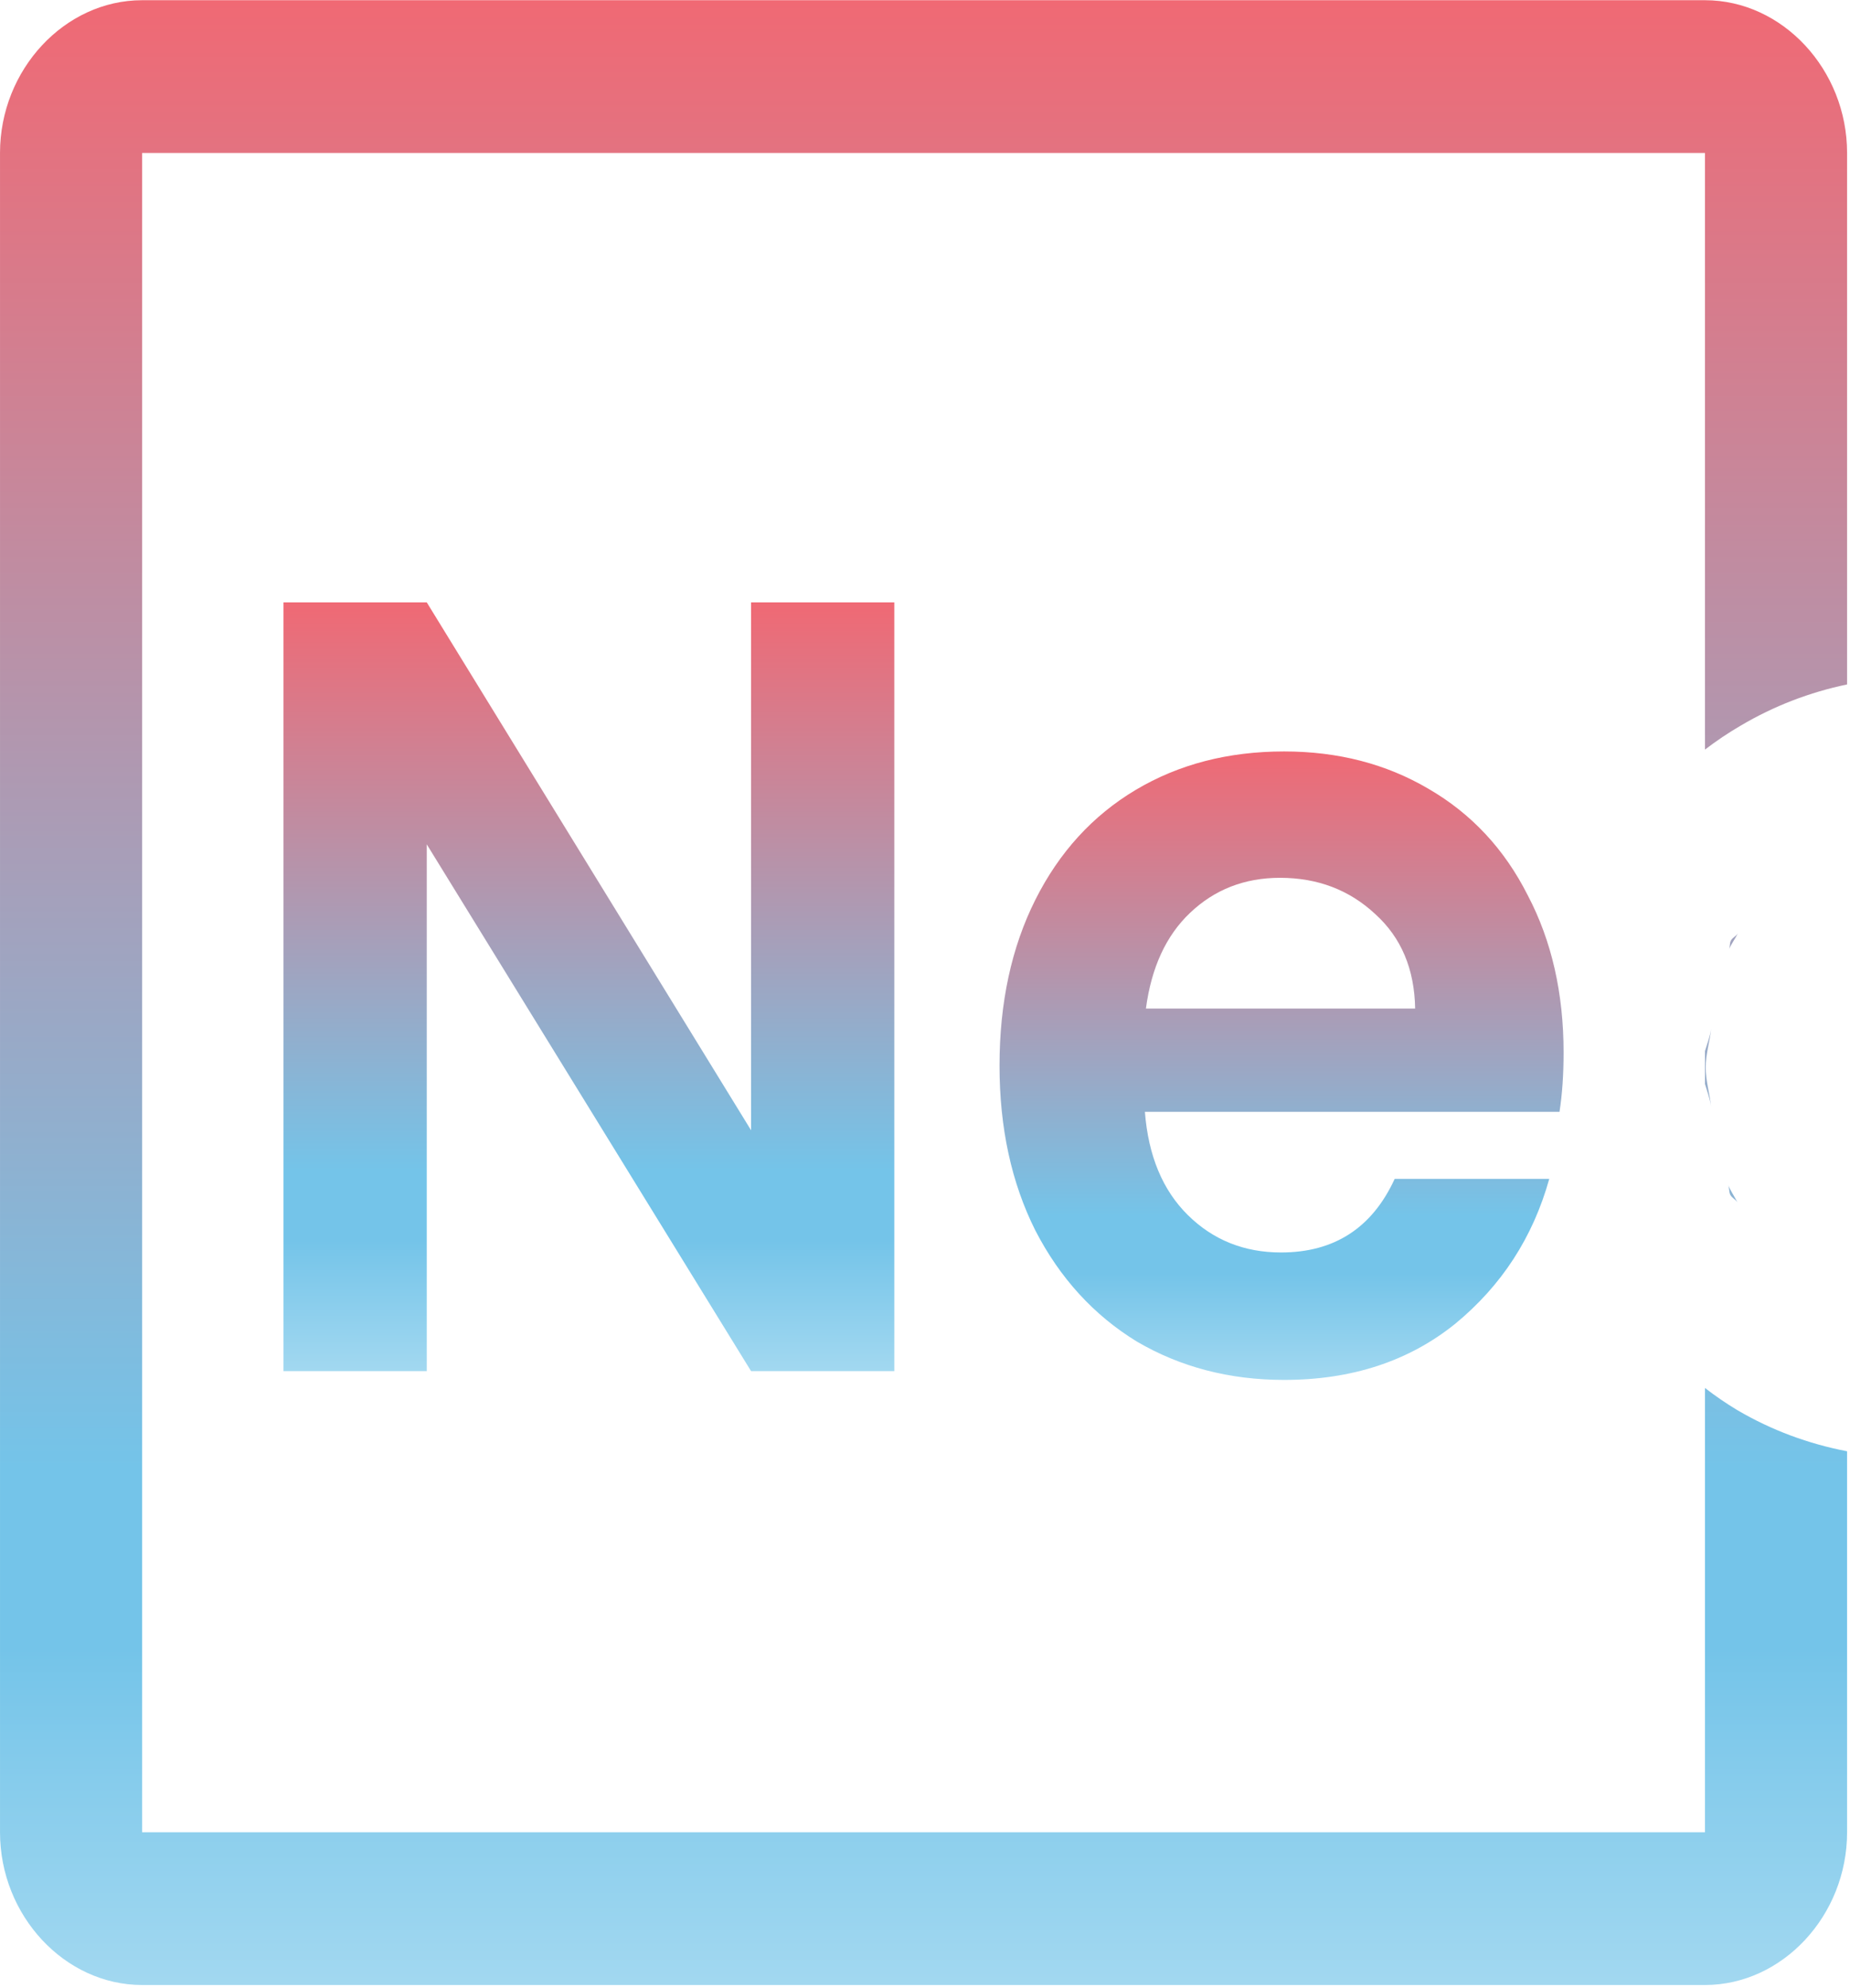
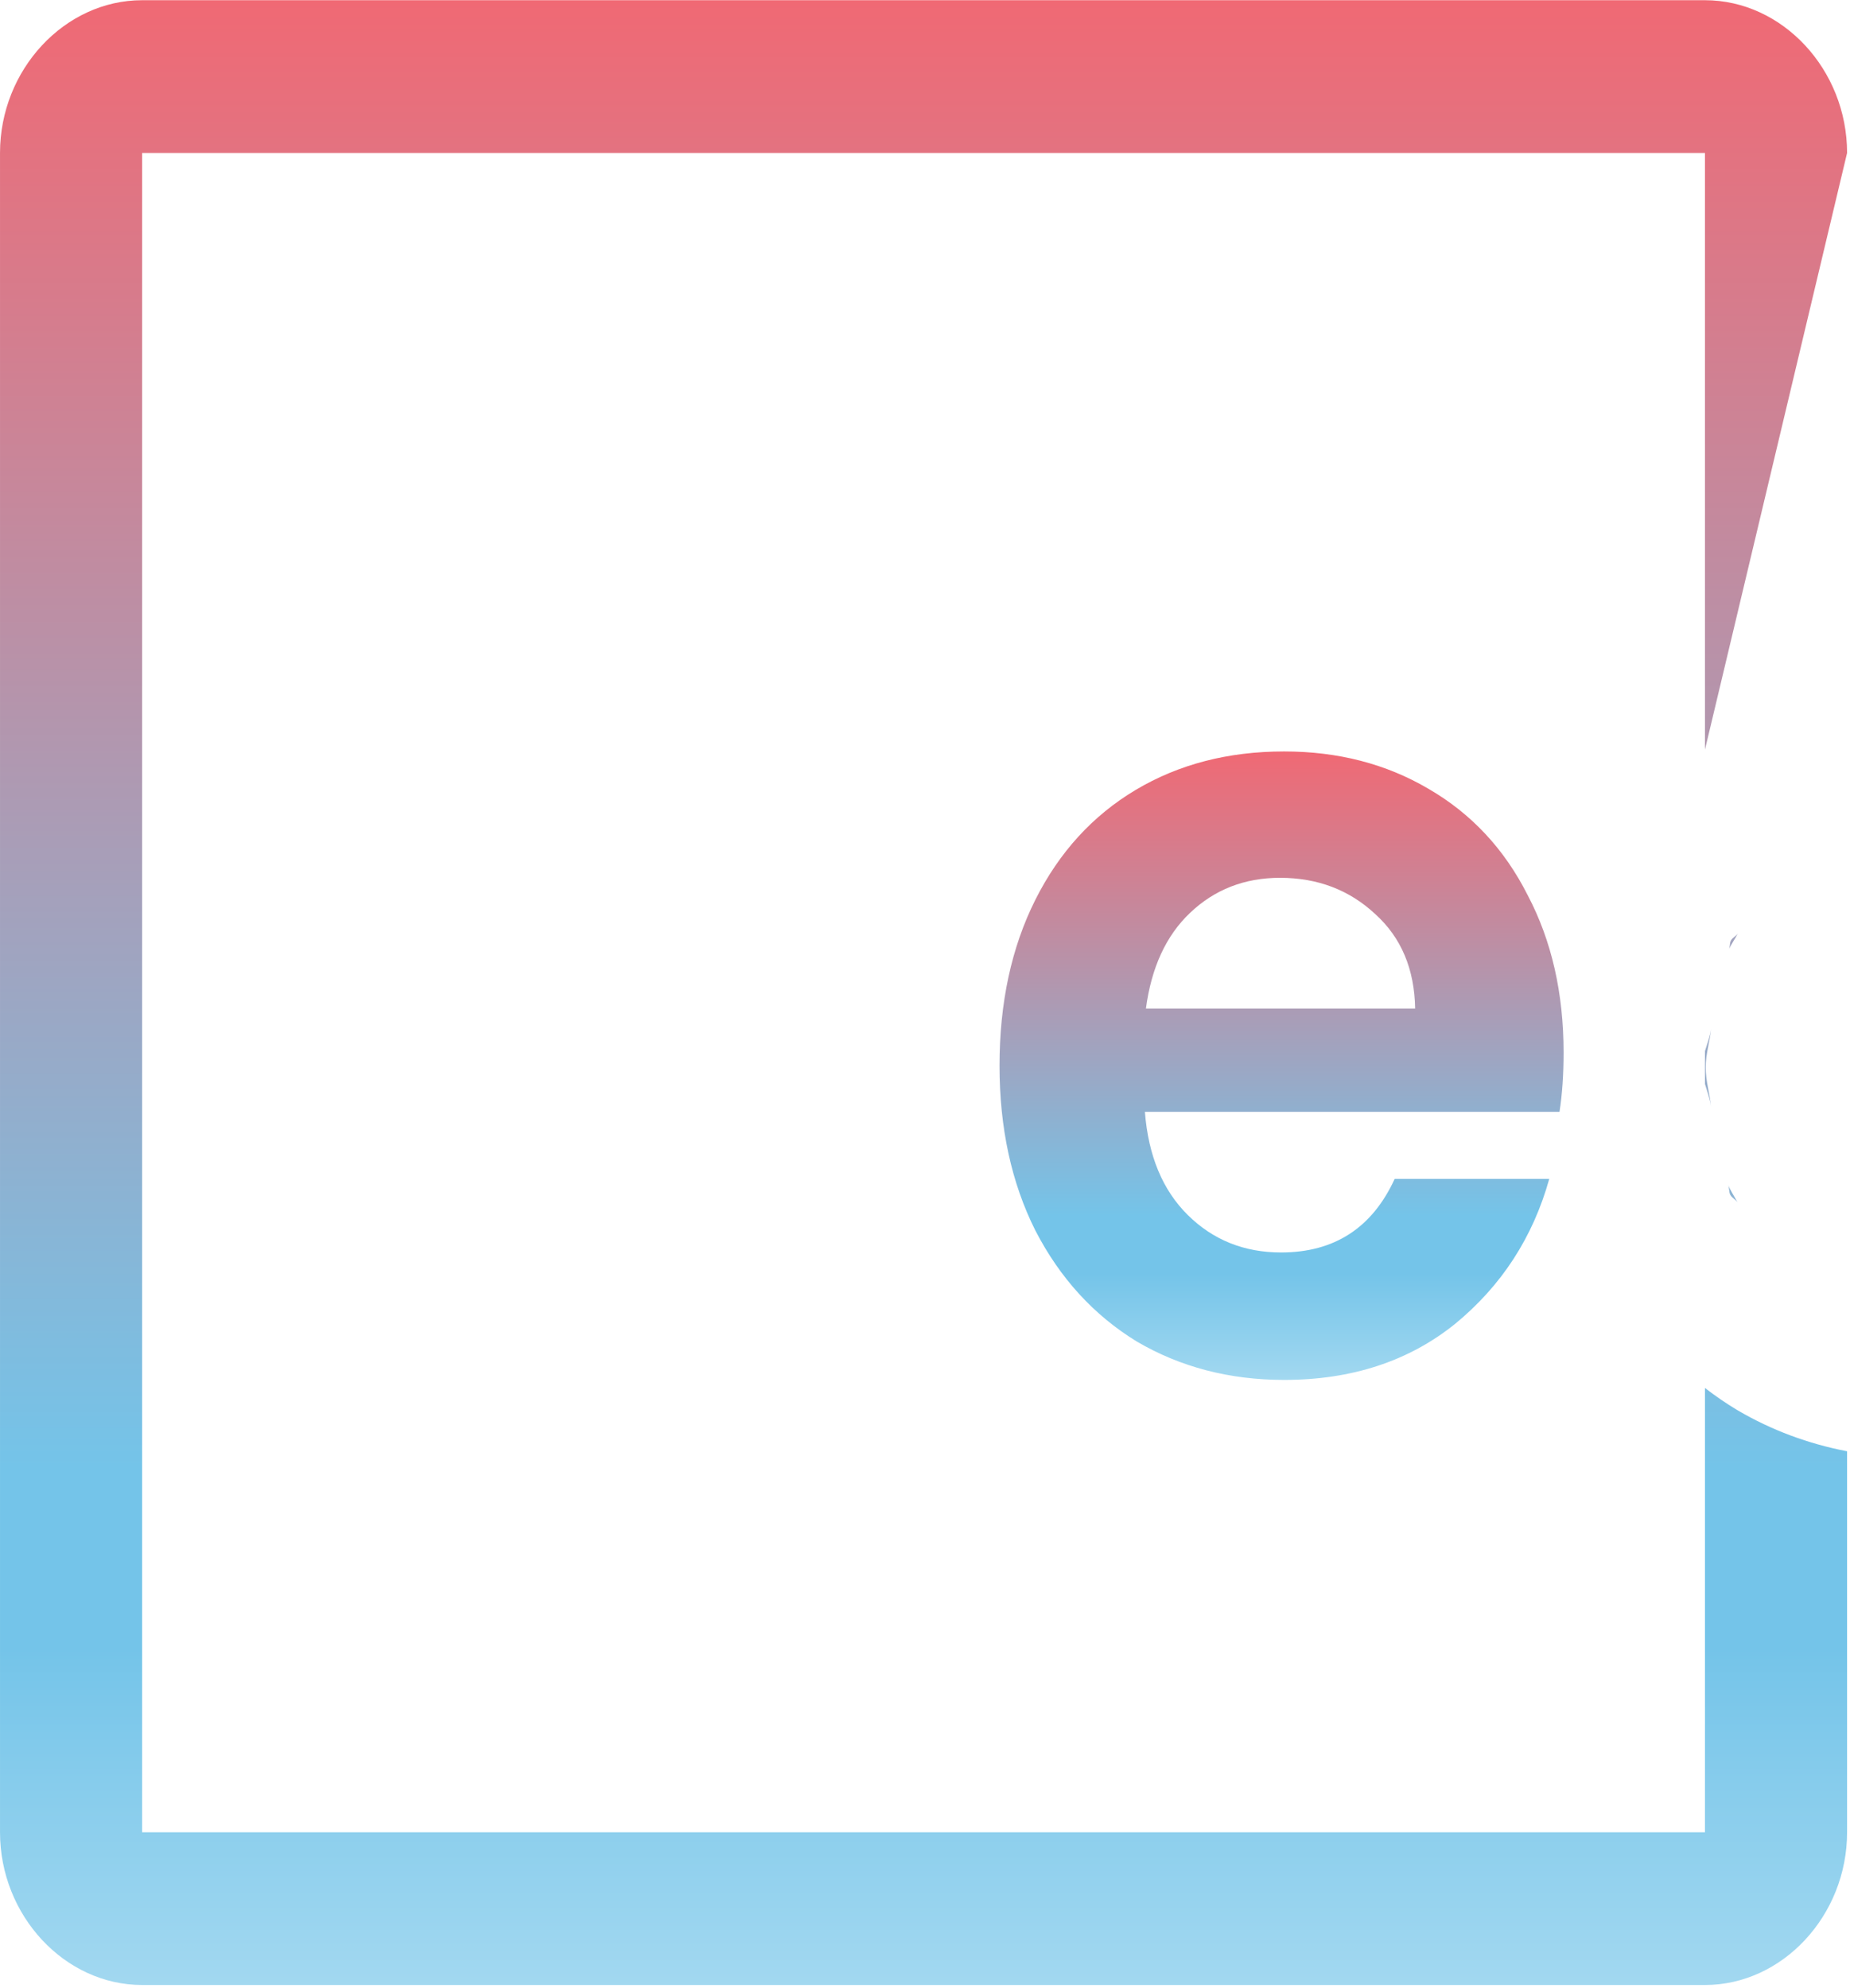
<svg xmlns="http://www.w3.org/2000/svg" width="633" height="680" xml:space="preserve" overflow="hidden">
  <defs>
    <linearGradient x1="1240" y1="1080.07" x2="1240" y2="1759.07" gradientUnits="userSpaceOnUse" spreadMethod="reflect" id="fill0">
      <stop offset="0" stop-color="#F06974" />
      <stop offset="0.74" stop-color="#74C4E9" />
      <stop offset="0.83" stop-color="#74C4E9" />
      <stop offset="1" stop-color="#A2D8F0" />
    </linearGradient>
    <linearGradient x1="1125.5" y1="1286.07" x2="1125.5" y2="1549.07" gradientUnits="userSpaceOnUse" spreadMethod="reflect" id="fill1">
      <stop offset="0" stop-color="#F06974" />
      <stop offset="0.74" stop-color="#74C4E9" />
      <stop offset="0.83" stop-color="#74C4E9" />
      <stop offset="1" stop-color="#A2D8F0" />
    </linearGradient>
    <linearGradient x1="1362.5" y1="1337.07" x2="1362.5" y2="1552.07" gradientUnits="userSpaceOnUse" spreadMethod="reflect" id="fill2">
      <stop offset="0" stop-color="#F06974" />
      <stop offset="0.74" stop-color="#74C4E9" />
      <stop offset="0.83" stop-color="#74C4E9" />
      <stop offset="1" stop-color="#A2D8F0" />
    </linearGradient>
  </defs>
  <g transform="translate(-924 -1080)">
-     <path d="M972.629 1080.07C946.116 1080.07 924.004 1103.84 924.004 1132.32L924.004 1706.82C924.004 1735.31 946.116 1759.07 972.629 1759.07L1507.38 1759.07C1533.89 1759.07 1556 1735.31 1556 1706.82L1556 1576.48C1542.77 1573.94 1530.15 1569.28 1518.51 1562.44L1518.39 1562.37 1518.25 1562.29C1514.48 1560.01 1510.86 1557.52 1507.38 1554.83L1507.38 1706.82 972.629 1706.82 972.629 1132.32 1507.38 1132.32 1507.38 1336.43C1511.27 1333.46 1515.34 1330.71 1519.58 1328.25 1530.93 1321.52 1543.19 1316.82 1556 1314.15L1556 1132.32C1556 1103.84 1533.89 1080.07 1507.38 1080.07ZM1518.65 1399.27C1518.01 1400.34 1516.85 1400.66 1516.24 1401.78 1515.78 1402.65 1515.99 1404.02 1515.56 1404.9 1516.36 1402.87 1517.71 1401.21 1518.65 1399.27ZM1509.5 1431.9C1509.12 1434.74 1508.12 1437.03 1507.38 1439.58L1507.38 1450.83C1508.11 1453.38 1509.09 1455.7 1509.46 1458.57 1509 1454.02 1507.63 1449.85 1507.63 1445.16 1507.63 1440.53 1509.03 1436.39 1509.5 1431.9ZM1515.27 1485.25C1515.73 1486.23 1515.54 1487.77 1516.03 1488.72 1516.66 1489.9 1517.84 1490.26 1518.5 1491.38 1517.5 1489.28 1516.1 1487.44 1515.27 1485.25Z" fill="url(#fill0)" fill-rule="evenodd" />
-     <path d="M1230 1549.07 1180.99 1549.07 1070.02 1368.85 1070.02 1549.07 1021 1549.07 1021 1286.07 1070.02 1286.07 1180.99 1466.67 1180.99 1286.07 1230 1286.07Z" fill="url(#fill1)" fill-rule="evenodd" />
+     <path d="M972.629 1080.07C946.116 1080.07 924.004 1103.84 924.004 1132.32L924.004 1706.82C924.004 1735.31 946.116 1759.07 972.629 1759.07L1507.38 1759.07C1533.89 1759.07 1556 1735.31 1556 1706.82L1556 1576.48C1542.77 1573.94 1530.15 1569.28 1518.51 1562.44L1518.39 1562.37 1518.25 1562.29C1514.48 1560.01 1510.86 1557.52 1507.38 1554.83L1507.38 1706.82 972.629 1706.82 972.629 1132.32 1507.38 1132.32 1507.38 1336.43L1556 1132.32C1556 1103.84 1533.89 1080.07 1507.38 1080.07ZM1518.65 1399.27C1518.01 1400.34 1516.85 1400.66 1516.24 1401.78 1515.78 1402.65 1515.99 1404.02 1515.56 1404.9 1516.36 1402.87 1517.71 1401.21 1518.65 1399.27ZM1509.5 1431.9C1509.12 1434.74 1508.12 1437.03 1507.38 1439.58L1507.38 1450.83C1508.11 1453.38 1509.09 1455.7 1509.46 1458.57 1509 1454.02 1507.63 1449.85 1507.63 1445.16 1507.63 1440.53 1509.03 1436.39 1509.5 1431.9ZM1515.27 1485.25C1515.73 1486.23 1515.54 1487.77 1516.03 1488.72 1516.66 1489.9 1517.84 1490.26 1518.5 1491.38 1517.5 1489.28 1516.1 1487.44 1515.27 1485.25Z" fill="url(#fill0)" fill-rule="evenodd" />
    <path d="M1459 1440.06C1459 1447.58 1458.54 1454.34 1457.6 1460.36L1315.74 1460.36C1316.91 1475.39 1321.81 1487.17 1330.45 1495.69 1339.09 1504.21 1349.72 1508.47 1362.33 1508.47 1380.54 1508.47 1393.5 1500.08 1401.21 1483.29L1454.1 1483.29C1448.5 1503.33 1437.75 1519.87 1421.88 1532.9 1406 1545.68 1386.5 1552.07 1363.38 1552.07 1344.7 1552.07 1327.89 1547.69 1312.94 1538.92 1298.23 1529.9 1286.67 1517.24 1278.26 1500.95 1270.09 1484.67 1266 1465.87 1266 1444.57 1266 1423.02 1270.09 1404.1 1278.26 1387.81 1286.44 1371.53 1297.88 1359 1312.59 1350.23 1327.3 1341.46 1344.23 1337.07 1363.38 1337.07 1381.83 1337.07 1398.29 1341.33 1412.77 1349.85 1427.48 1358.37 1438.8 1370.53 1446.75 1386.31 1454.92 1401.85 1459 1419.76 1459 1440.06ZM1408.21 1425.03C1407.98 1411.5 1403.43 1400.72 1394.55 1392.7 1385.68 1384.43 1374.82 1380.3 1361.98 1380.3 1349.84 1380.3 1339.56 1384.31 1331.15 1392.33 1322.98 1400.09 1317.96 1410.99 1316.09 1425.03Z" fill="url(#fill2)" fill-rule="evenodd" />
  </g>
</svg>